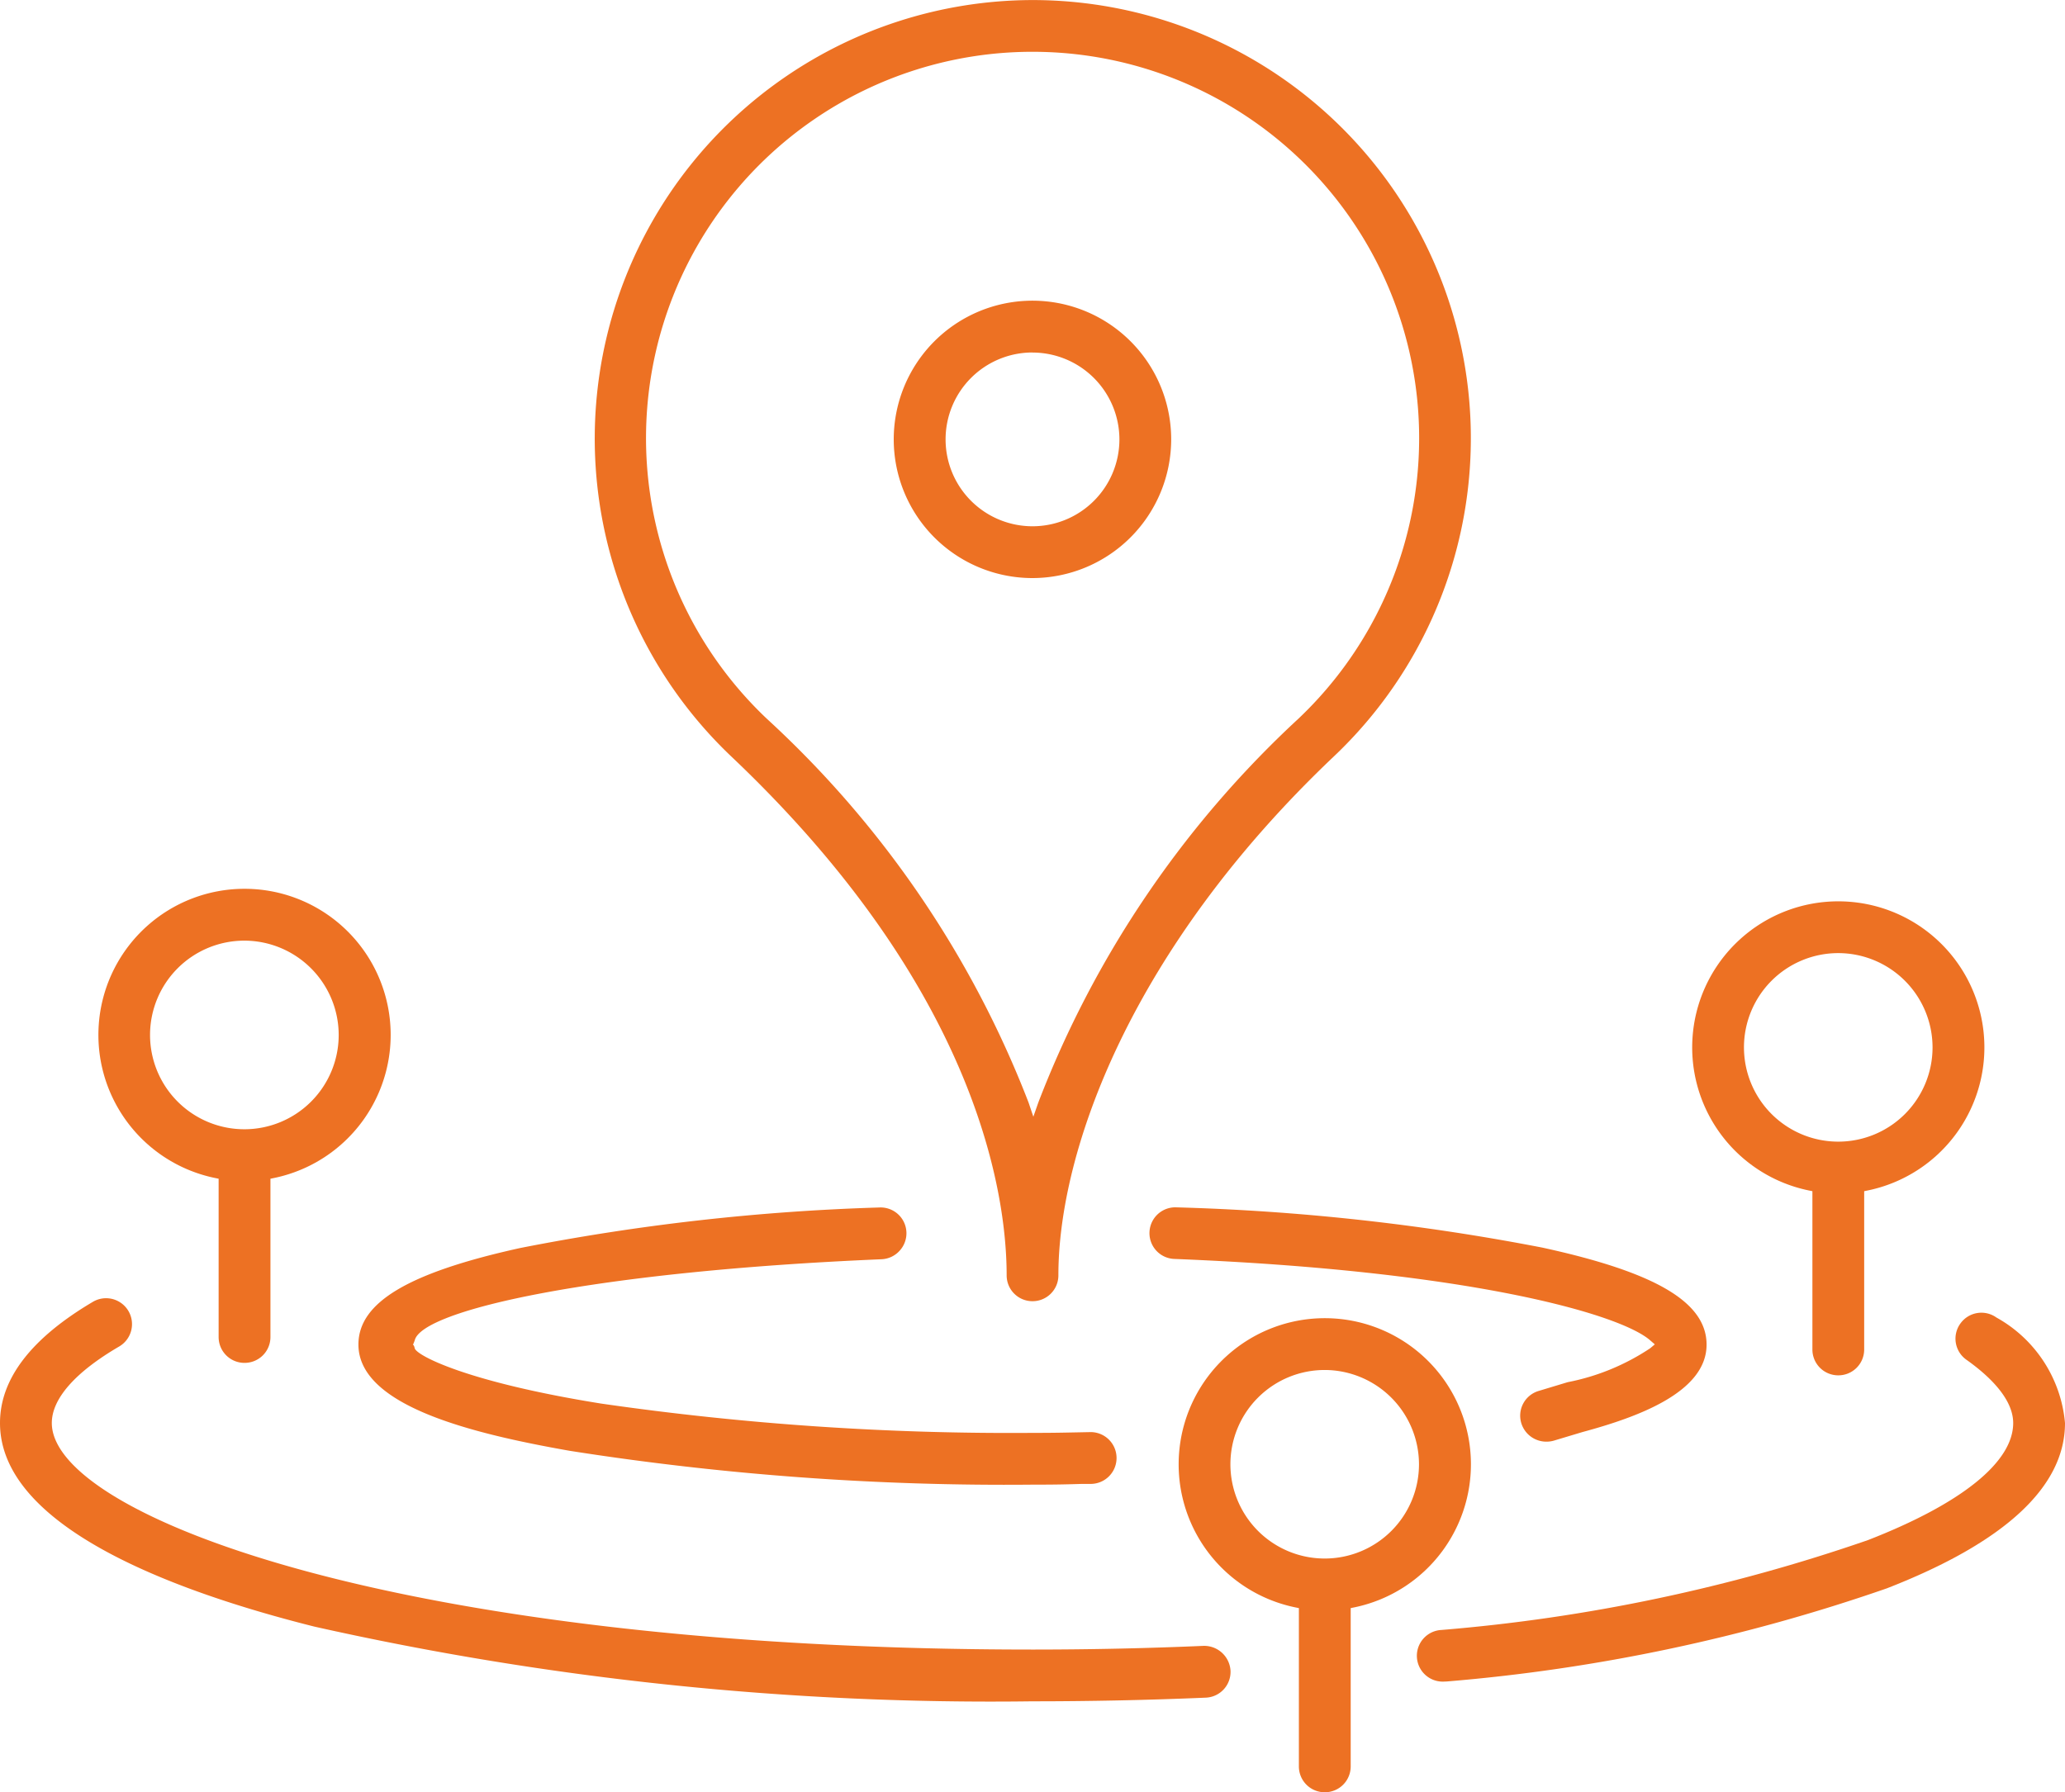
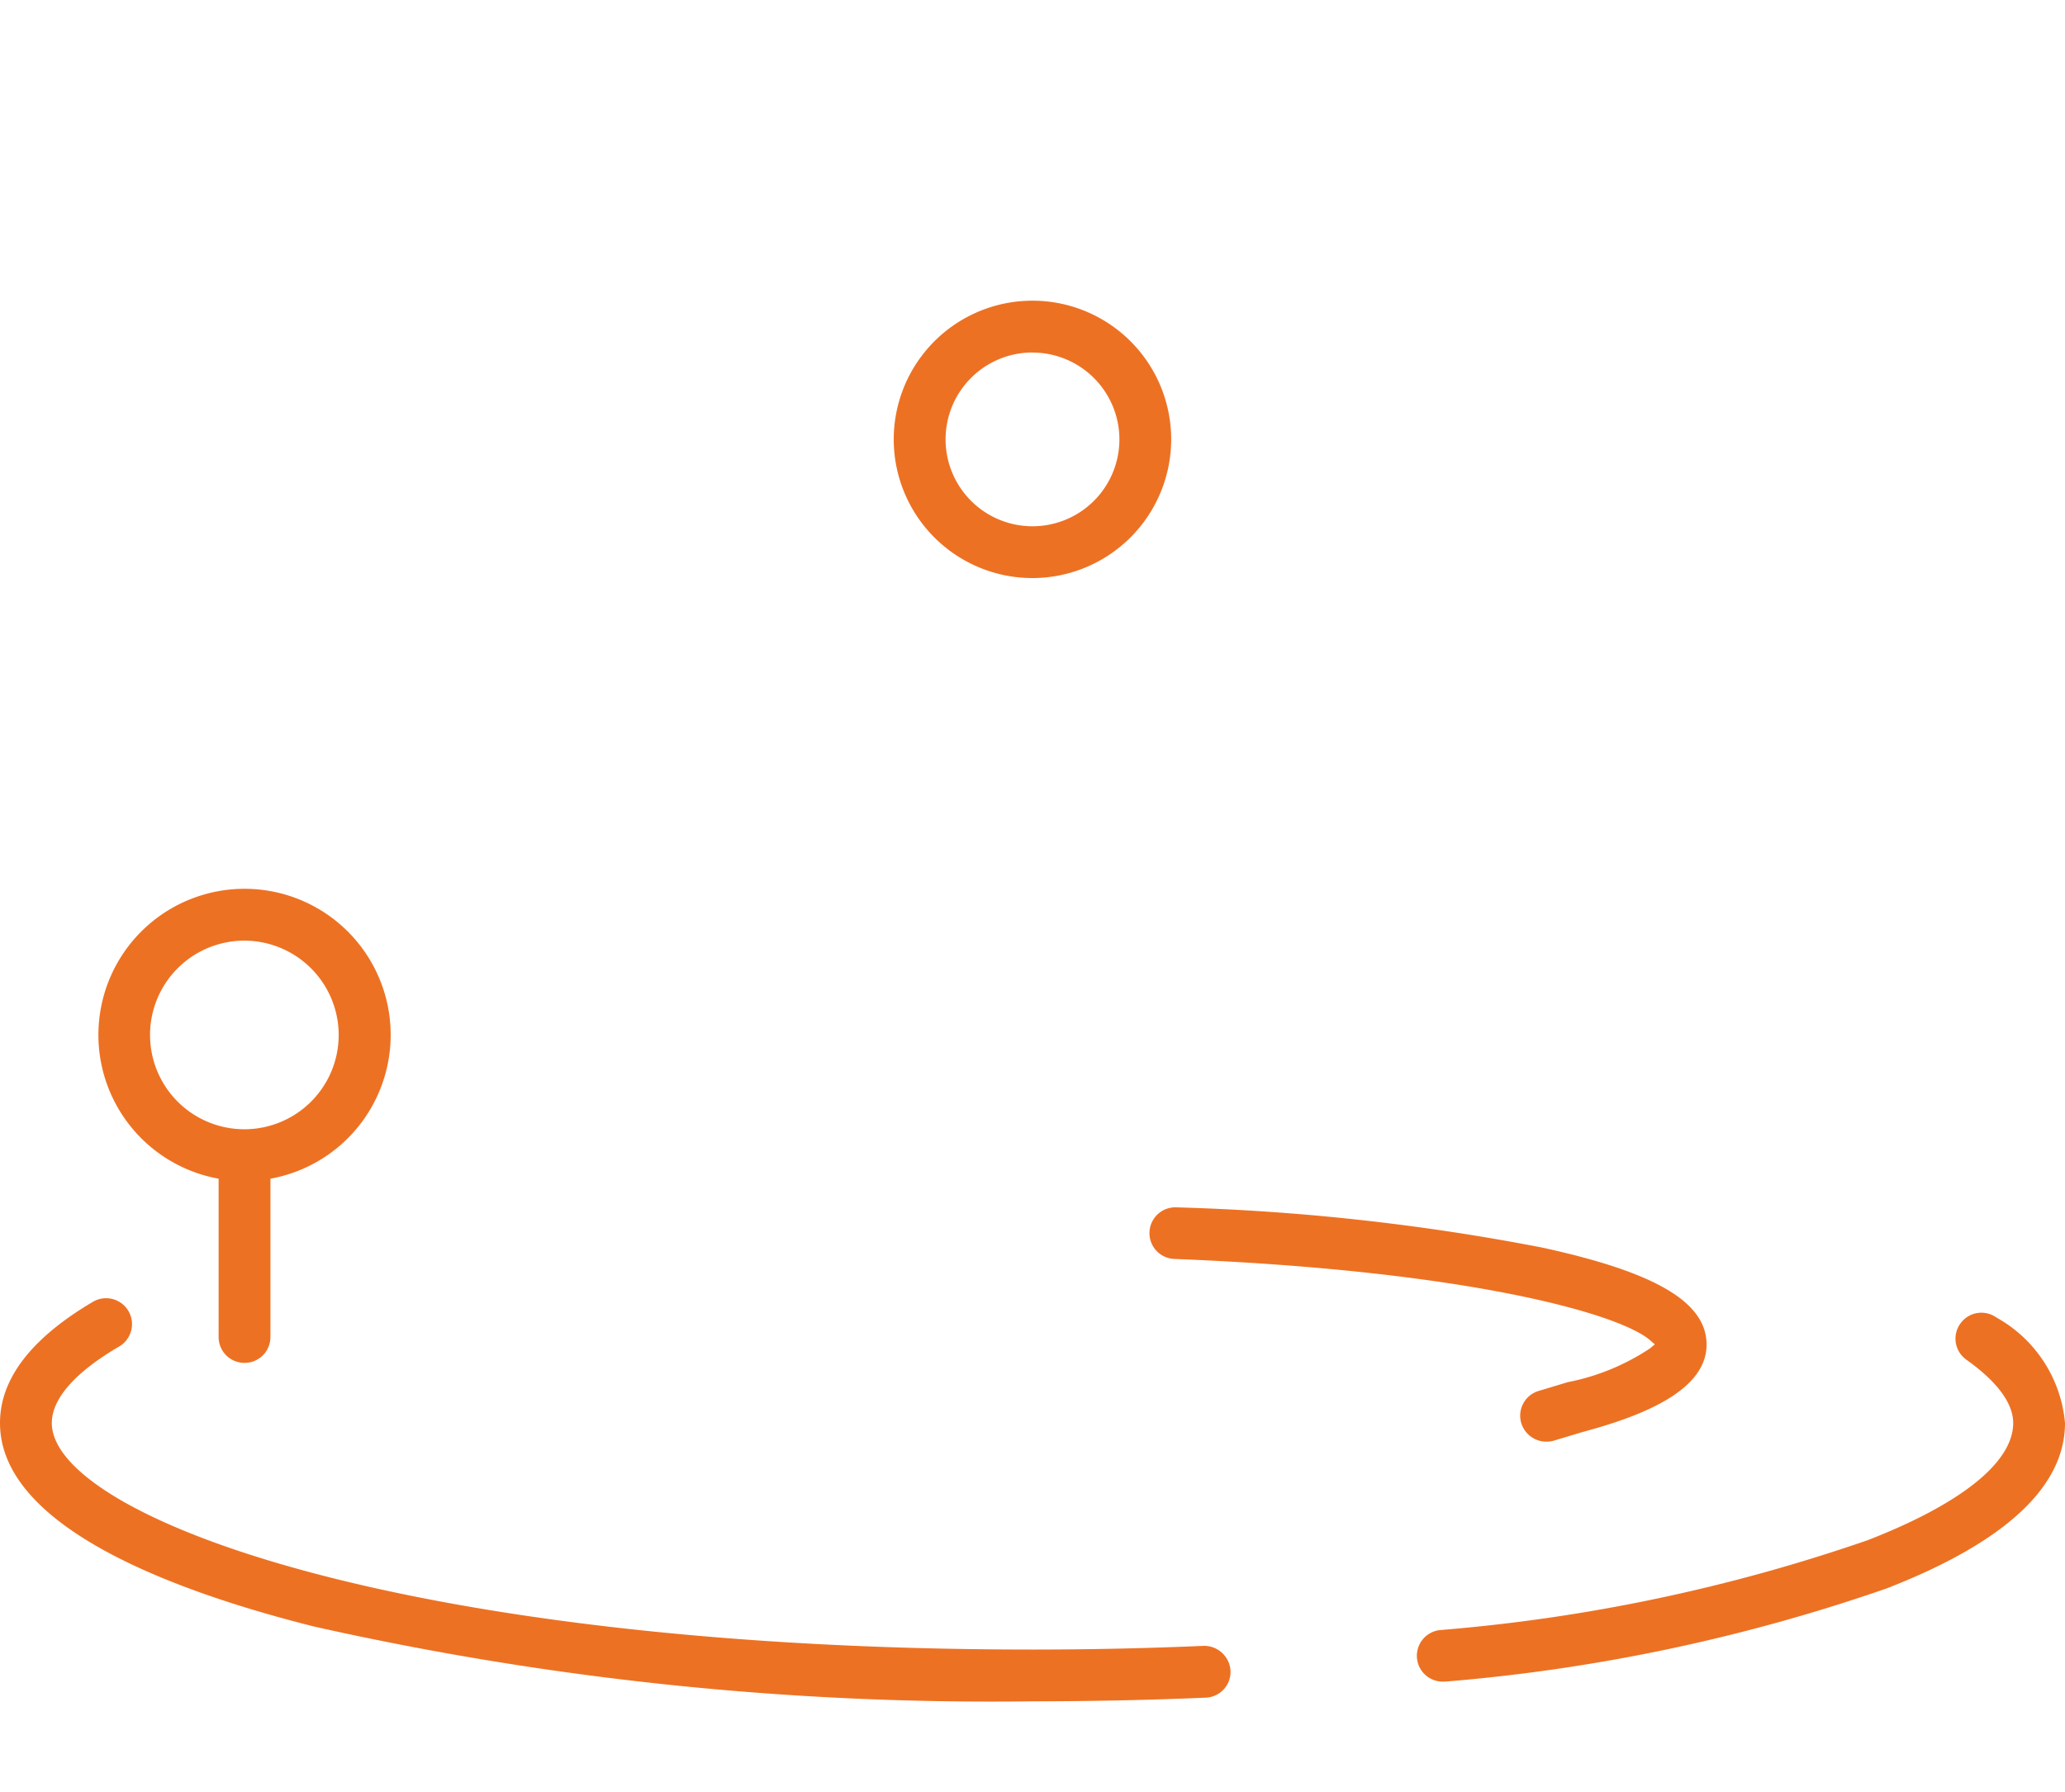
<svg xmlns="http://www.w3.org/2000/svg" id="Icon3" viewBox="0 0 56 48.615">
-   <path id="Pfad_405" data-name="Pfad 405" d="M290.309,69.315a.7.7,0,0,1-.7-.7c0-2.111-.728-7.69-7.471-14.079a11.894,11.894,0,0,1,8.089-20.514h0a11.885,11.885,0,0,1,8.261,20.511c-5.511,5.226-7.476,10.7-7.476,14.082A.7.7,0,0,1,290.309,69.315Zm-.077-33.89a10.48,10.48,0,0,0-7.13,18.088,27.628,27.628,0,0,1,7.1,10.41l.131.388.135-.386a27.708,27.708,0,0,1,7.056-10.413,10.48,10.48,0,0,0-7.209-18.087h-.079Z" transform="translate(-262.31 -34.02)" fill="#ed7123" />
-   <path id="Pfad_406" data-name="Pfad 406" d="M290.31,74.291a76.088,76.088,0,0,1-12.551-.918c-2.668-.47-5.729-1.222-5.729-2.883,0-1.141,1.352-1.948,4.384-2.617a59.65,59.65,0,0,1,9.743-1.1h0a.7.7,0,0,1,.545,1.178.7.7,0,0,1-.487.226c-7.825.332-12.464,1.382-12.658,2.2-.082.231-.046.022,0,.215s1.413.917,5.056,1.5a77.553,77.553,0,0,0,11.693.795c.565,0,.812-.006,1.267-.015l.3-.006a.7.7,0,0,1,.028,1.405l-.247,0C291.159,74.286,290.909,74.291,290.31,74.291Z" transform="translate(-262.31 -34.02)" fill="#ed7123" />
  <path id="Pfad_407" data-name="Pfad 407" d="M304.239,73.125a.709.709,0,0,1-.673-.5.7.7,0,0,1,.471-.876l.788-.238a6.138,6.138,0,0,0,2.235-.919l.126-.106-.124-.108c-.811-.715-4.914-1.891-12.894-2.209a.7.7,0,0,1,.028-1.4,60.85,60.85,0,0,1,9.934,1.091c3.085.671,4.46,1.483,4.46,2.634,0,1.308-1.922,1.98-3.368,2.371l-.779.234A.72.72,0,0,1,304.239,73.125Z" transform="translate(-262.31 -34.02)" fill="#ed7123" />
  <path id="Pfad_408" data-name="Pfad 408" d="M290.31,49.7a3.762,3.762,0,1,1,3.761-3.762A3.766,3.766,0,0,1,290.31,49.7Zm0-6.119a2.357,2.357,0,1,0,2.357,2.357A2.359,2.359,0,0,0,290.31,43.583Z" transform="translate(-262.31 -34.02)" fill="#ed7123" />
  <path id="Pfad_409" data-name="Pfad 409" d="M268.939,70.988a.7.7,0,0,1-.7-.7V65.993l-.112-.023a3.963,3.963,0,1,1,1.629,0l-.112.023v4.294A.7.7,0,0,1,268.939,70.988Zm0-11.453a2.558,2.558,0,1,0,2.556,2.558A2.562,2.562,0,0,0,268.939,59.535Z" transform="translate(-262.31 -34.02)" fill="#ed7123" />
-   <path id="Pfad_410" data-name="Pfad 410" d="M298.234,82.635a.7.7,0,0,1-.7-.7V77.64l-.112-.023a3.963,3.963,0,1,1,1.629,0l-.112.023v4.293A.7.7,0,0,1,298.234,82.635Zm0-11.454a2.557,2.557,0,1,0,2.557,2.558A2.562,2.562,0,0,0,298.234,71.181Z" transform="translate(-262.31 -34.02)" fill="#ed7123" />
-   <path id="Pfad_411" data-name="Pfad 411" d="M312.16,71.326a.7.7,0,0,1-.7-.7V66.331l-.112-.023a3.962,3.962,0,1,1,1.628,0l-.112.023v4.293A.7.7,0,0,1,312.16,71.326Zm0-11.453a2.557,2.557,0,1,0,2.558,2.557A2.56,2.56,0,0,0,312.16,59.873Z" transform="translate(-262.31 -34.02)" fill="#ed7123" />
  <path id="Pfad_412" data-name="Pfad 412" d="M290.31,80.168a83.783,83.783,0,0,1-19.473-2.026c-3.89-.976-8.527-2.726-8.527-5.523,0-1.2.848-2.3,2.521-3.288a.7.7,0,1,1,.712,1.212c-1.2.7-1.828,1.422-1.828,2.076,0,2.512,9.471,6.145,26.6,6.145,1.563,0,3.122-.034,4.634-.1h0a.716.716,0,0,1,.731.672.7.7,0,0,1-.672.733C293.459,80.135,291.879,80.168,290.31,80.168Z" transform="translate(-262.31 -34.02)" fill="#ed7123" />
  <path id="Pfad_413" data-name="Pfad 413" d="M301.471,79.633a.7.7,0,0,1-.073-1.4,47.12,47.12,0,0,0,11.566-2.437c2.541-.989,3.941-2.117,3.941-3.176,0-.677-.689-1.306-1.266-1.715a.7.7,0,0,1-.169-.98.7.7,0,0,1,.979-.168,3.637,3.637,0,0,1,1.861,2.863c0,1.728-1.627,3.237-4.837,4.486a48.51,48.51,0,0,1-11.927,2.524Z" transform="translate(-262.31 -34.02)" fill="#ed7123" />
</svg>